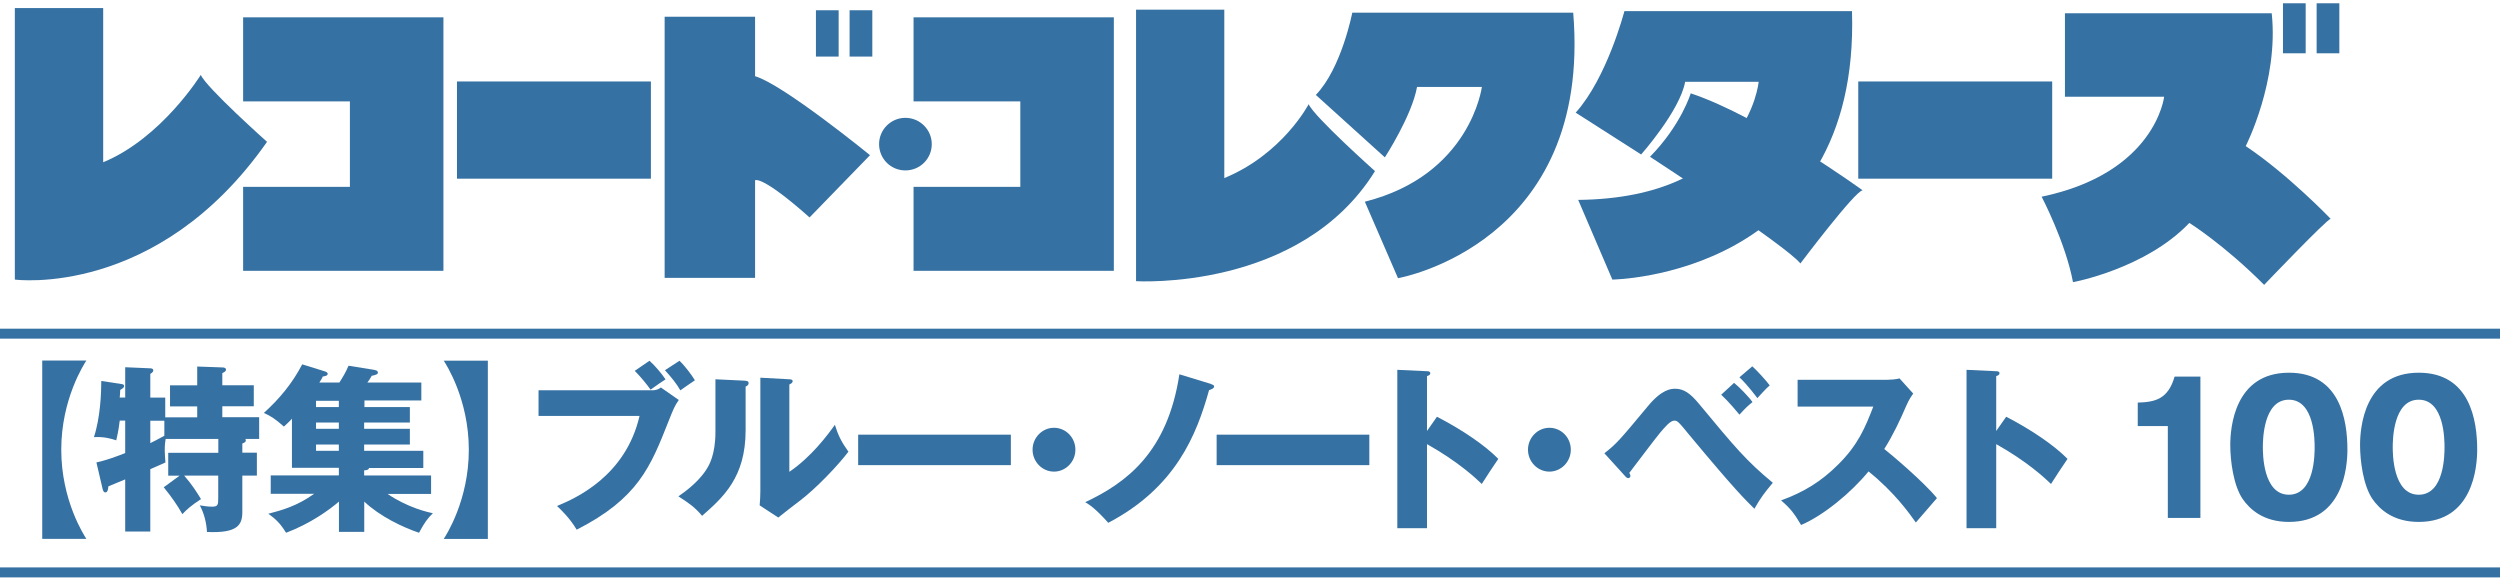
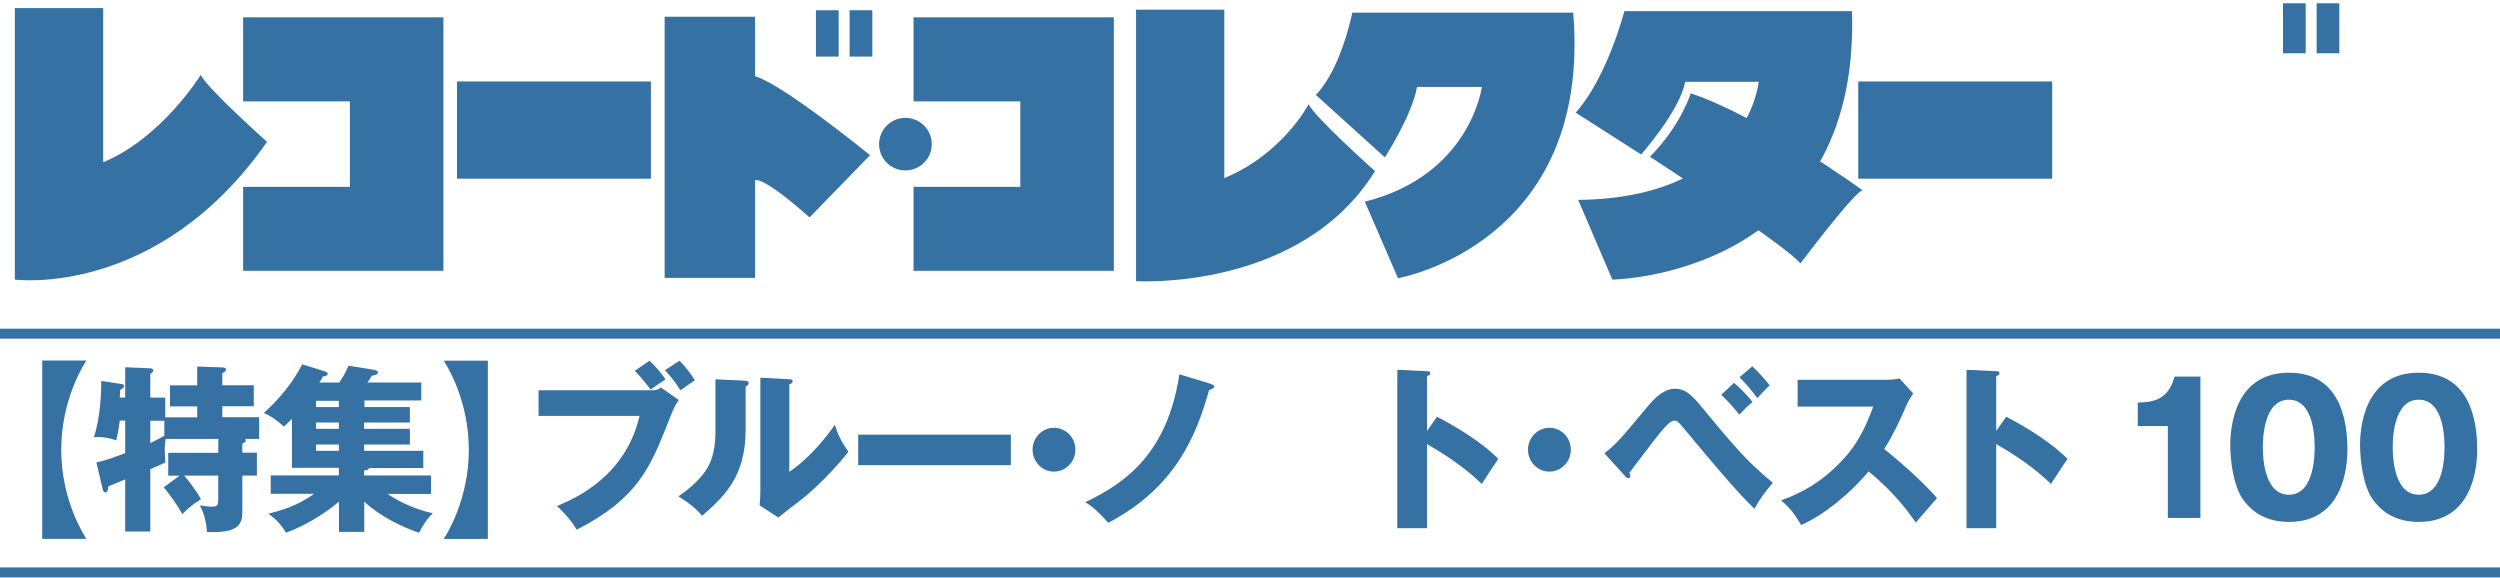
<svg xmlns="http://www.w3.org/2000/svg" id="_レイヤー_2" data-name="レイヤー_2" viewBox="0 0 251 58">
  <defs>
    <style>
      .cls-1 {
        fill: none;
        stroke: #3571a3;
        stroke-miterlimit: 10;
      }

      .cls-2 {
        fill: #3571a3;
      }
    </style>
  </defs>
  <g>
    <path class="cls-2" d="M1.49.81v27.26s14.31,1.91,25.32-13.83c0,0-6.11-5.45-6.65-6.72,0,0-3.93,6.35-9.8,8.77V.81H1.49Z" />
    <path class="cls-2" d="M114.06.97v27.26s16.5,1.03,23.99-11.05c0,0-6.11-5.45-6.66-6.72,0,0-2.6,5-8.47,7.42V.97h-8.87Z" />
    <polygon class="cls-2" points="24.41 1.74 24.41 10.18 35.13 10.18 35.13 18.76 24.41 18.76 24.41 27.19 44.52 27.19 44.52 1.74 24.41 1.74" />
    <polygon class="cls-2" points="91.72 1.74 91.72 10.18 102.44 10.18 102.44 18.76 91.72 18.76 91.72 27.19 111.83 27.19 111.83 1.74 91.72 1.74" />
    <rect class="cls-2" x="186.57" y="8.18" width="19.47" height="9.76" />
    <rect class="cls-2" x="45.88" y="8.18" width="19.47" height="9.76" />
    <g>
      <path class="cls-2" d="M66.73,1.68v26.22h9.08v-9.8s.64-.56,5.47,3.73l6.07-6.25s-8.71-7.1-11.54-7.93V1.68h-9.08Z" />
      <rect class="cls-2" x="81.92" y="1.03" width="2.28" height="4.65" />
      <rect class="cls-2" x="85.3" y="1.03" width="2.28" height="4.65" />
    </g>
    <path class="cls-2" d="M88.26,14.47c0-1.46,1.19-2.64,2.64-2.64s2.65,1.18,2.65,2.64-1.18,2.64-2.65,2.64-2.64-1.18-2.64-2.64Z" />
    <path class="cls-2" d="M135.77,1.27s-1.08,5.59-3.66,8.26l6.93,6.27s2.71-4.17,3.23-7.07h6.51s-1.13,8.85-11.75,11.52l3.33,7.68s19.52-3.39,17.59-26.66h-22.17Z" />
    <g>
      <path class="cls-2" d="M163.09,1.12s-1.73,6.68-4.89,10.19l6.57,4.2s3.9-4.4,4.42-7.3h7.38s-1.05,11.68-18.12,11.86l3.43,8s24.9-.3,24.06-26.95h-22.84Z" />
      <path class="cls-2" d="M165.66,15.74s13.65,8.9,15.1,10.71c0,0,5.53-7.34,6.25-7.34,0,0-10.1-7.34-17.26-9.74,0,0-.96,3.19-4.09,6.37Z" />
    </g>
    <g>
      <rect class="cls-2" x="229.21" y=".33" width="2.28" height="5.02" />
      <rect class="cls-2" x="232.59" y=".33" width="2.28" height="5.02" />
-       <path class="cls-2" d="M207.32,1.34v8.37h9.96s-.85,7.65-12.3,10.04c0,0,2.39,4.55,3.15,8.58,0,0,7.3-1.34,11.68-5.95,0,0,3.46,2.16,7.51,6.22,0,0,6.33-6.63,6.68-6.63,0,0-4.32-4.5-8.53-7.3,0,0,3.34-6.53,2.61-13.34h-20.76Z" />
    </g>
  </g>
  <g>
    <path class="cls-2" d="M4.24,54.1v-17.9h4.43c-.23.36-2.52,3.87-2.52,8.95s2.29,8.59,2.52,8.95h-4.43Z" />
    <path class="cls-2" d="M18.05,47.76h-1.16v-2.3h5.03v-1.39h-5.29c-.04.23-.09.59-.09,1.15,0,.4.04.77.07,1.21-.28.14-1.13.5-1.52.67v6.27h-2.52v-5.24c-.53.22-1.08.45-1.69.7-.02.18-.04.61-.3.61-.18,0-.25-.22-.28-.36l-.62-2.65c.93-.2,1.98-.58,2.89-.94v-3.26h-.55c-.12,1.04-.26,1.58-.35,1.98-.53-.18-1.25-.38-2.24-.32.64-1.94.74-4.43.74-5.64l2.1.32c.09.02.19.07.19.18,0,.16-.12.23-.39.4,0,.27-.04.58-.05.76h.55v-3.04l2.52.11c.14,0,.3.05.3.2,0,.18-.19.29-.3.36v2.38h1.5v1.98h3.21v-1.1h-2.73v-2.11h2.73v-1.89l2.52.09c.11,0,.37.02.37.23,0,.16-.21.27-.37.34v1.22h3.16v2.11h-3.16v1.1h3.7v2.18h-1.39c.04.05.05.09.05.14,0,.16-.07.2-.35.32v.92h1.46v2.3h-1.46v3.66c0,1.3-.49,2.14-3.55,2-.05-.88-.26-1.82-.72-2.67.53.07.78.13,1.23.13.58,0,.62-.18.62-.83v-2.29h-3.42c.81.92,1.32,1.75,1.69,2.36-.97.63-1.43,1.04-1.87,1.51-.53-.94-1.06-1.69-1.87-2.7l1.6-1.17ZM16.5,42.24h-1.41v2.25c.3-.14.79-.4,1.41-.74v-1.51Z" />
    <path class="cls-2" d="M36.56,40.87h4.59v1.55h-4.59v.63h4.59v1.58h-4.59v.63h5.94v1.73h-5.45c-.04.22-.37.23-.49.23v.52h6.72v1.85h-4.37c2.03,1.39,4.11,1.85,4.55,1.94-.51.49-.85.94-1.39,1.96-1.61-.54-3.93-1.64-5.5-3.13v3.04h-2.54v-3.04c-.94.81-2.86,2.21-5.31,3.13-.55-.9-1.02-1.37-1.78-1.91,1.36-.36,2.82-.74,4.6-2h-4.36v-1.85h6.84v-.76h-4.71v-4.93c-.16.18-.33.36-.81.79-.85-.76-1.31-1.06-2.01-1.37,1.55-1.4,2.86-2.97,3.85-4.88l2.19.68c.18.05.37.13.37.27,0,.2-.3.25-.49.27-.09.18-.12.27-.35.61h2.01c.3-.47.65-1.03.92-1.69l2.49.4c.19.04.46.07.46.29,0,.18-.26.25-.62.32-.09.18-.33.56-.44.68h5.42v1.8h-5.71v.63ZM34.02,40.24h-2.29v.63h2.29v-.63ZM34.02,42.42h-2.29v.63h2.29v-.63ZM34.02,44.63h-2.29v.63h2.29v-.63Z" />
    <path class="cls-2" d="M48.98,36.21v17.9h-4.43c.23-.36,2.52-3.87,2.52-8.95s-2.29-8.59-2.52-8.95h4.43Z" />
    <path class="cls-2" d="M65.47,39.19c.37,0,.69-.11.88-.29l1.8,1.26c-.41.58-.53.88-1.04,2.16-1.8,4.56-3.05,7.72-9.21,10.86-.69-1.17-1.64-2.07-1.98-2.38,1.89-.77,6.9-3.01,8.29-9.04h-10.14v-2.58h11.4ZM65.21,36.22c.56.5,1.27,1.35,1.61,1.87-.53.34-.62.4-1.5,1.03-.33-.45-.88-1.17-1.59-1.89l1.48-1.01ZM68.22,36.22c.55.52,1.22,1.42,1.55,1.96-.49.34-1.13.76-1.46,1.01-.42-.72-.85-1.24-1.55-2.02l1.46-.95Z" />
    <path class="cls-2" d="M74.75,38.22c.19.02.41.02.41.25,0,.22-.23.31-.3.34v4.39c0,4.74-2.26,6.73-4.37,8.59-.78-.92-1.29-1.24-2.38-1.96,1.75-1.17,2.58-2.3,2.86-2.77.21-.34.86-1.39.86-3.69v-5.29l2.93.14ZM79.25,38.08c.19.02.33.02.33.2,0,.16-.18.25-.33.32v8.77c2.17-1.46,3.88-3.73,4.57-4.72.32,1.03.65,1.71,1.36,2.7-1.02,1.35-3.25,3.71-4.96,4.99-.71.52-1.39,1.08-2.08,1.62l-1.87-1.22c.04-.49.07-.94.07-1.44v-11.38l2.91.16Z" />
    <path class="cls-2" d="M101.49,43.64v3.06h-15.33v-3.06h15.33Z" />
    <path class="cls-2" d="M107.97,45.15c0,1.21-.97,2.2-2.15,2.2s-2.15-.99-2.15-2.2.97-2.2,2.15-2.2,2.15.97,2.15,2.2Z" />
    <path class="cls-2" d="M121.58,38.56c.05.02.32.09.32.23,0,.23-.35.32-.51.38-1.25,4.47-3.33,9.76-10.12,13.32-1.29-1.44-1.89-1.82-2.31-2.07,4.15-1.96,8.26-5.01,9.45-12.84l3.18.97Z" />
-     <path class="cls-2" d="M137.48,43.64v3.06h-15.33v-3.06h15.33Z" />
    <path class="cls-2" d="M144.27,41.84c2.61,1.35,4.85,2.9,6.16,4.23-.79,1.17-.88,1.3-1.66,2.52-.58-.56-2.35-2.23-5.5-4v8.44h-2.98v-15.9l2.98.14c.12,0,.33.02.33.2s-.19.25-.33.29v5.51l1.01-1.44Z" />
    <path class="cls-2" d="M157.71,45.15c0,1.21-.97,2.2-2.15,2.2s-2.15-.99-2.15-2.2.97-2.2,2.15-2.2,2.15.97,2.15,2.2Z" />
    <path class="cls-2" d="M161.08,45.51c1.25-.99,1.48-1.26,4.36-4.72,1.41-1.71,2.33-1.76,2.75-1.76.86,0,1.52.47,2.36,1.48,3.7,4.46,4.78,5.76,7.44,7.96-.81.97-1.22,1.5-1.85,2.61-.95-.94-1.94-1.89-6.49-7.36-.63-.77-.99-1.21-1.18-1.35-.12-.11-.25-.14-.37-.14-.41,0-.97.68-1.43,1.22-.51.61-2.65,3.46-3.09,4.03.07.11.11.2.11.32s-.11.2-.21.2c-.12,0-.19-.05-.34-.22l-2.06-2.27ZM174.1,38.44c.48.38,1.46,1.37,1.85,1.93-.48.38-.78.68-1.31,1.26-.18-.22-1.08-1.31-1.83-2l1.29-1.19ZM175.93,36.78c.48.43,1.36,1.39,1.75,1.91-.37.31-1.09,1.12-1.24,1.28-.11-.14-.97-1.31-1.8-2.09l1.29-1.1Z" />
    <path class="cls-2" d="M180.48,40.83v-2.7h9.01c.28,0,.92-.04,1.22-.14l1.38,1.53c-.14.18-.41.56-.67,1.15-.65,1.51-1.36,3.02-2.24,4.41.74.58,3.97,3.31,5.29,4.93-.58.68-1.53,1.76-2.12,2.45-.65-.92-2.13-3.02-4.75-5.13-1.69,2.07-4.46,4.39-6.77,5.38-.67-1.13-1.04-1.64-2.01-2.47,2.28-.83,4.02-1.89,5.73-3.6,2.01-1.98,2.73-3.75,3.53-5.82h-7.6Z" />
    <path class="cls-2" d="M201.42,41.84c2.61,1.35,4.85,2.9,6.16,4.23-.79,1.17-.88,1.3-1.66,2.52-.58-.56-2.35-2.23-5.5-4v8.44h-2.98v-15.9l2.98.14c.12,0,.33.02.33.2s-.19.25-.33.29v5.51l1.01-1.44Z" />
    <path class="cls-2" d="M217.65,52v-9.22h-3.02v-2.36c1.78-.05,3.05-.36,3.7-2.61h2.59v14.19h-3.28Z" />
    <path class="cls-2" d="M235.68,45.14c0,1.73-.41,7.26-5.87,7.26-2.56,0-3.93-1.26-4.66-2.32-.92-1.37-1.23-3.83-1.23-5.4,0-1.73.41-7.26,5.89-7.26,5.15,0,5.87,4.79,5.87,7.72ZM227.19,44.9c0,.59,0,4.77,2.61,4.77s2.59-4.16,2.59-4.77c0-.67,0-4.77-2.59-4.77s-2.61,4.12-2.61,4.77Z" />
    <path class="cls-2" d="M248.71,45.14c0,1.73-.41,7.26-5.87,7.26-2.56,0-3.93-1.26-4.66-2.32-.92-1.37-1.23-3.83-1.23-5.4,0-1.73.41-7.26,5.89-7.26,5.15,0,5.87,4.79,5.87,7.72ZM240.23,44.9c0,.59,0,4.77,2.61,4.77s2.59-4.16,2.59-4.77c0-.67,0-4.77-2.59-4.77s-2.61,4.12-2.61,4.77Z" />
  </g>
  <line class="cls-1" y1="33.5" x2="251" y2="33.5" />
  <line class="cls-1" y1="57.47" x2="251" y2="57.47" />
</svg>